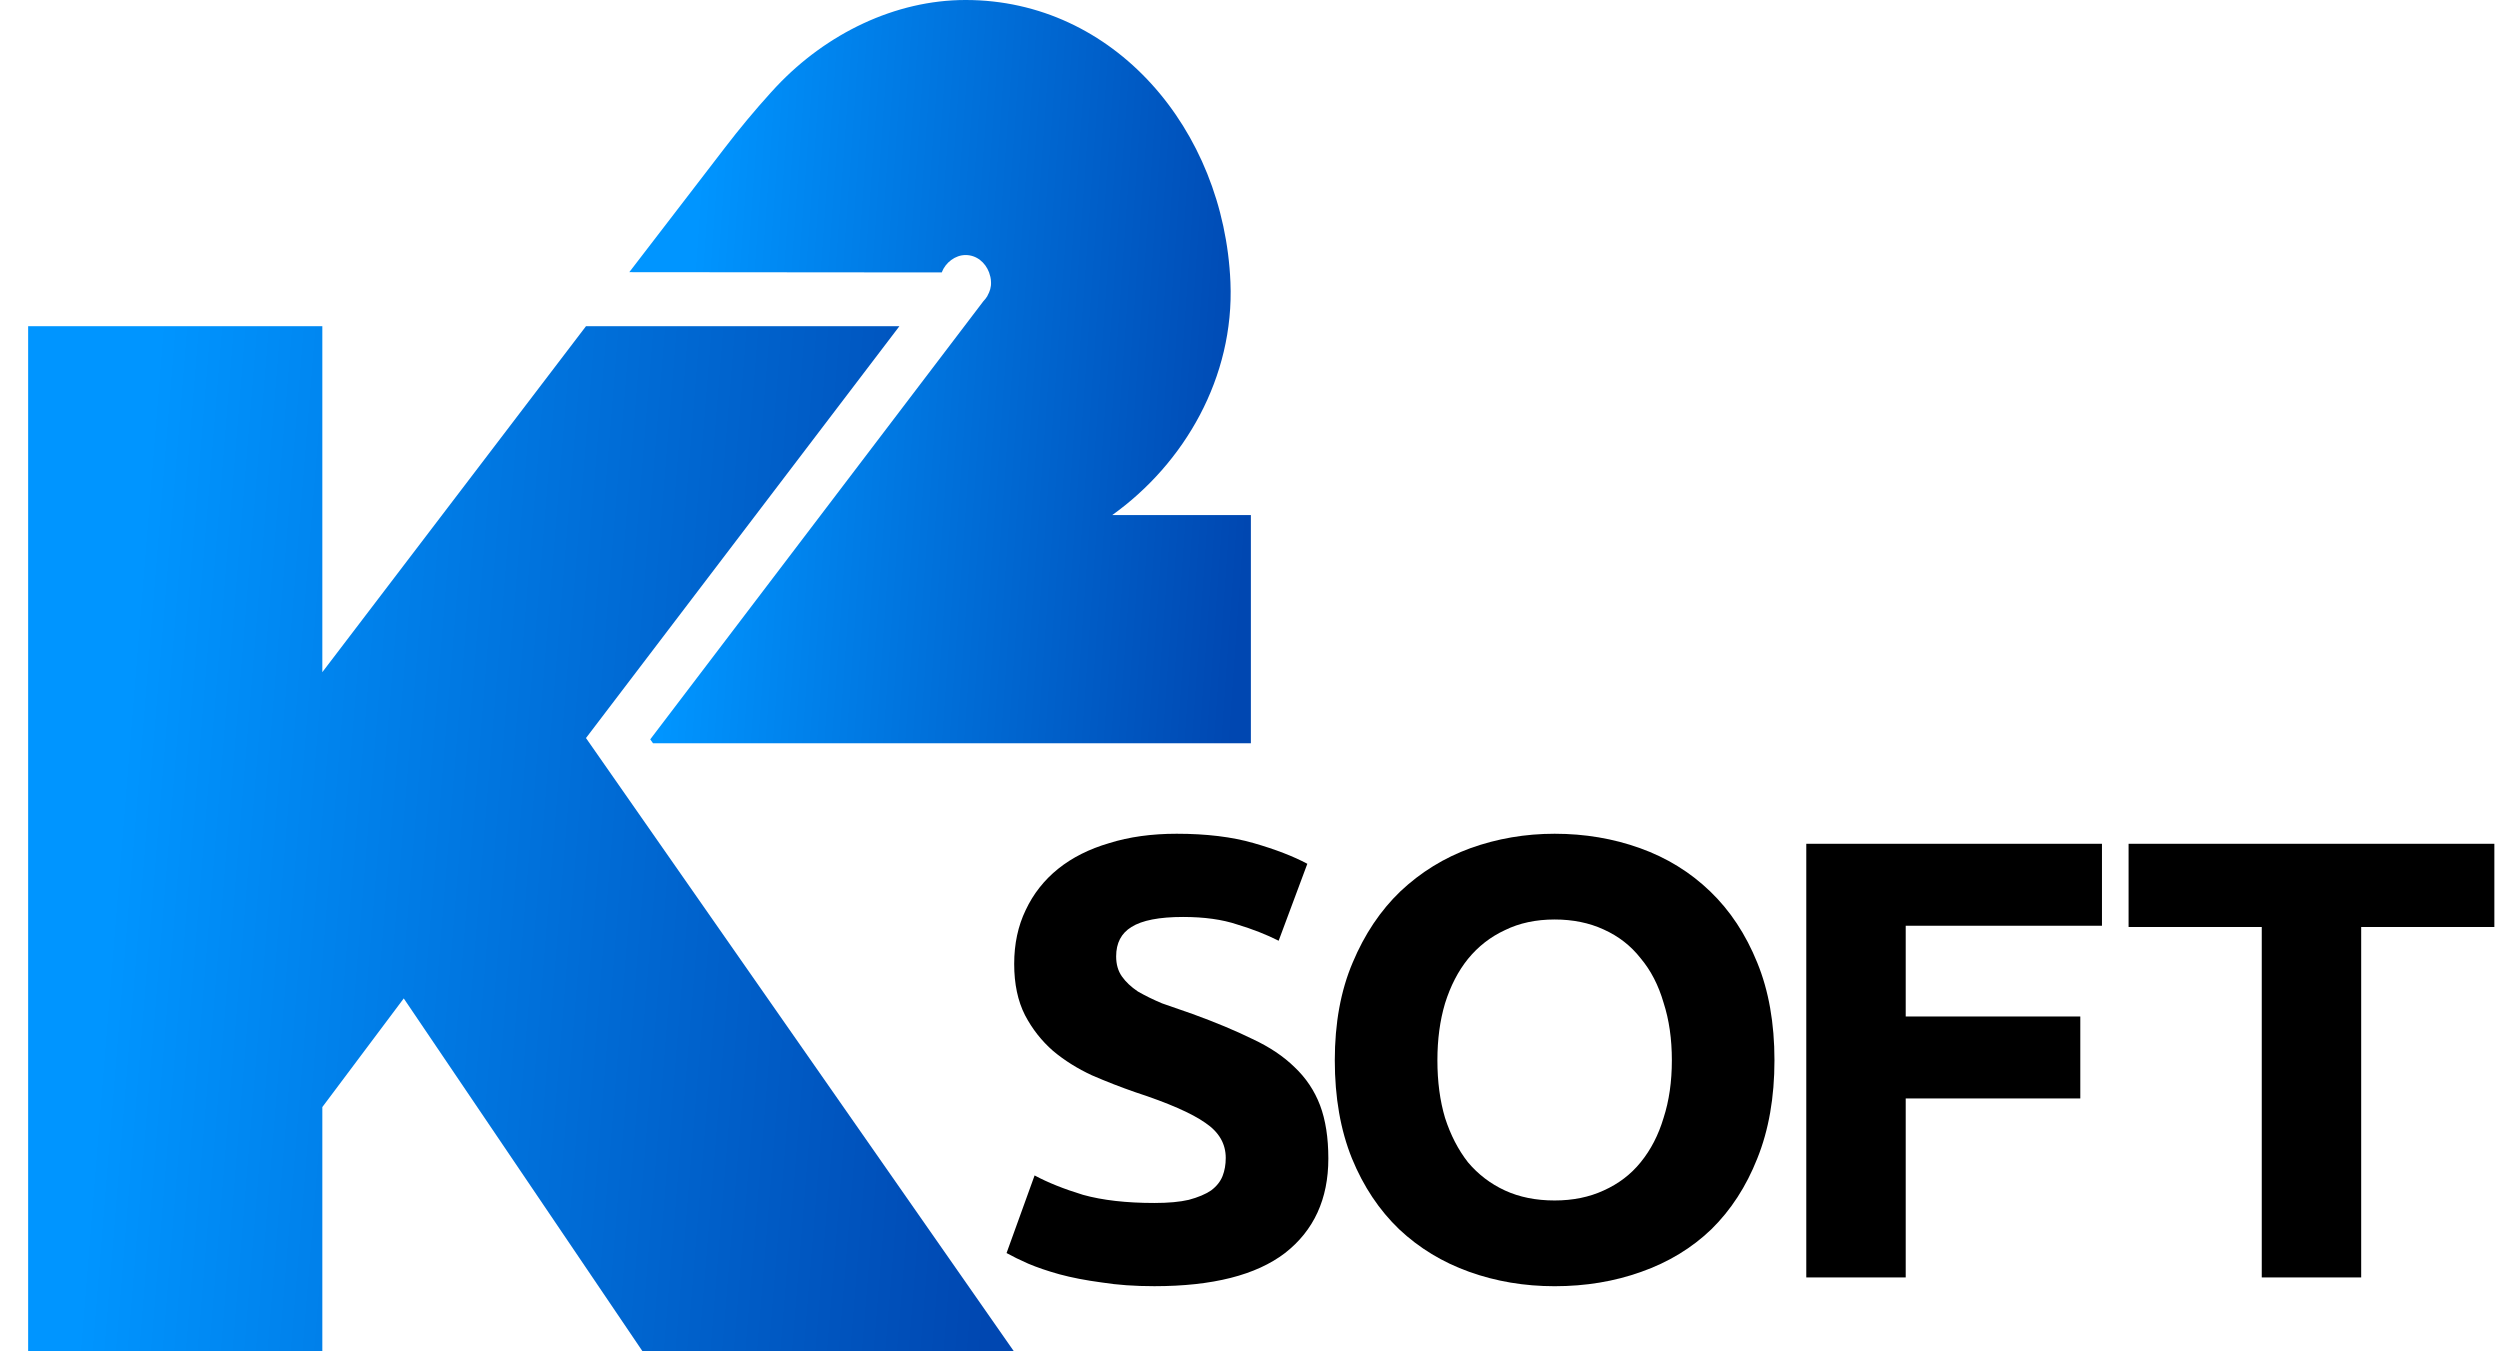
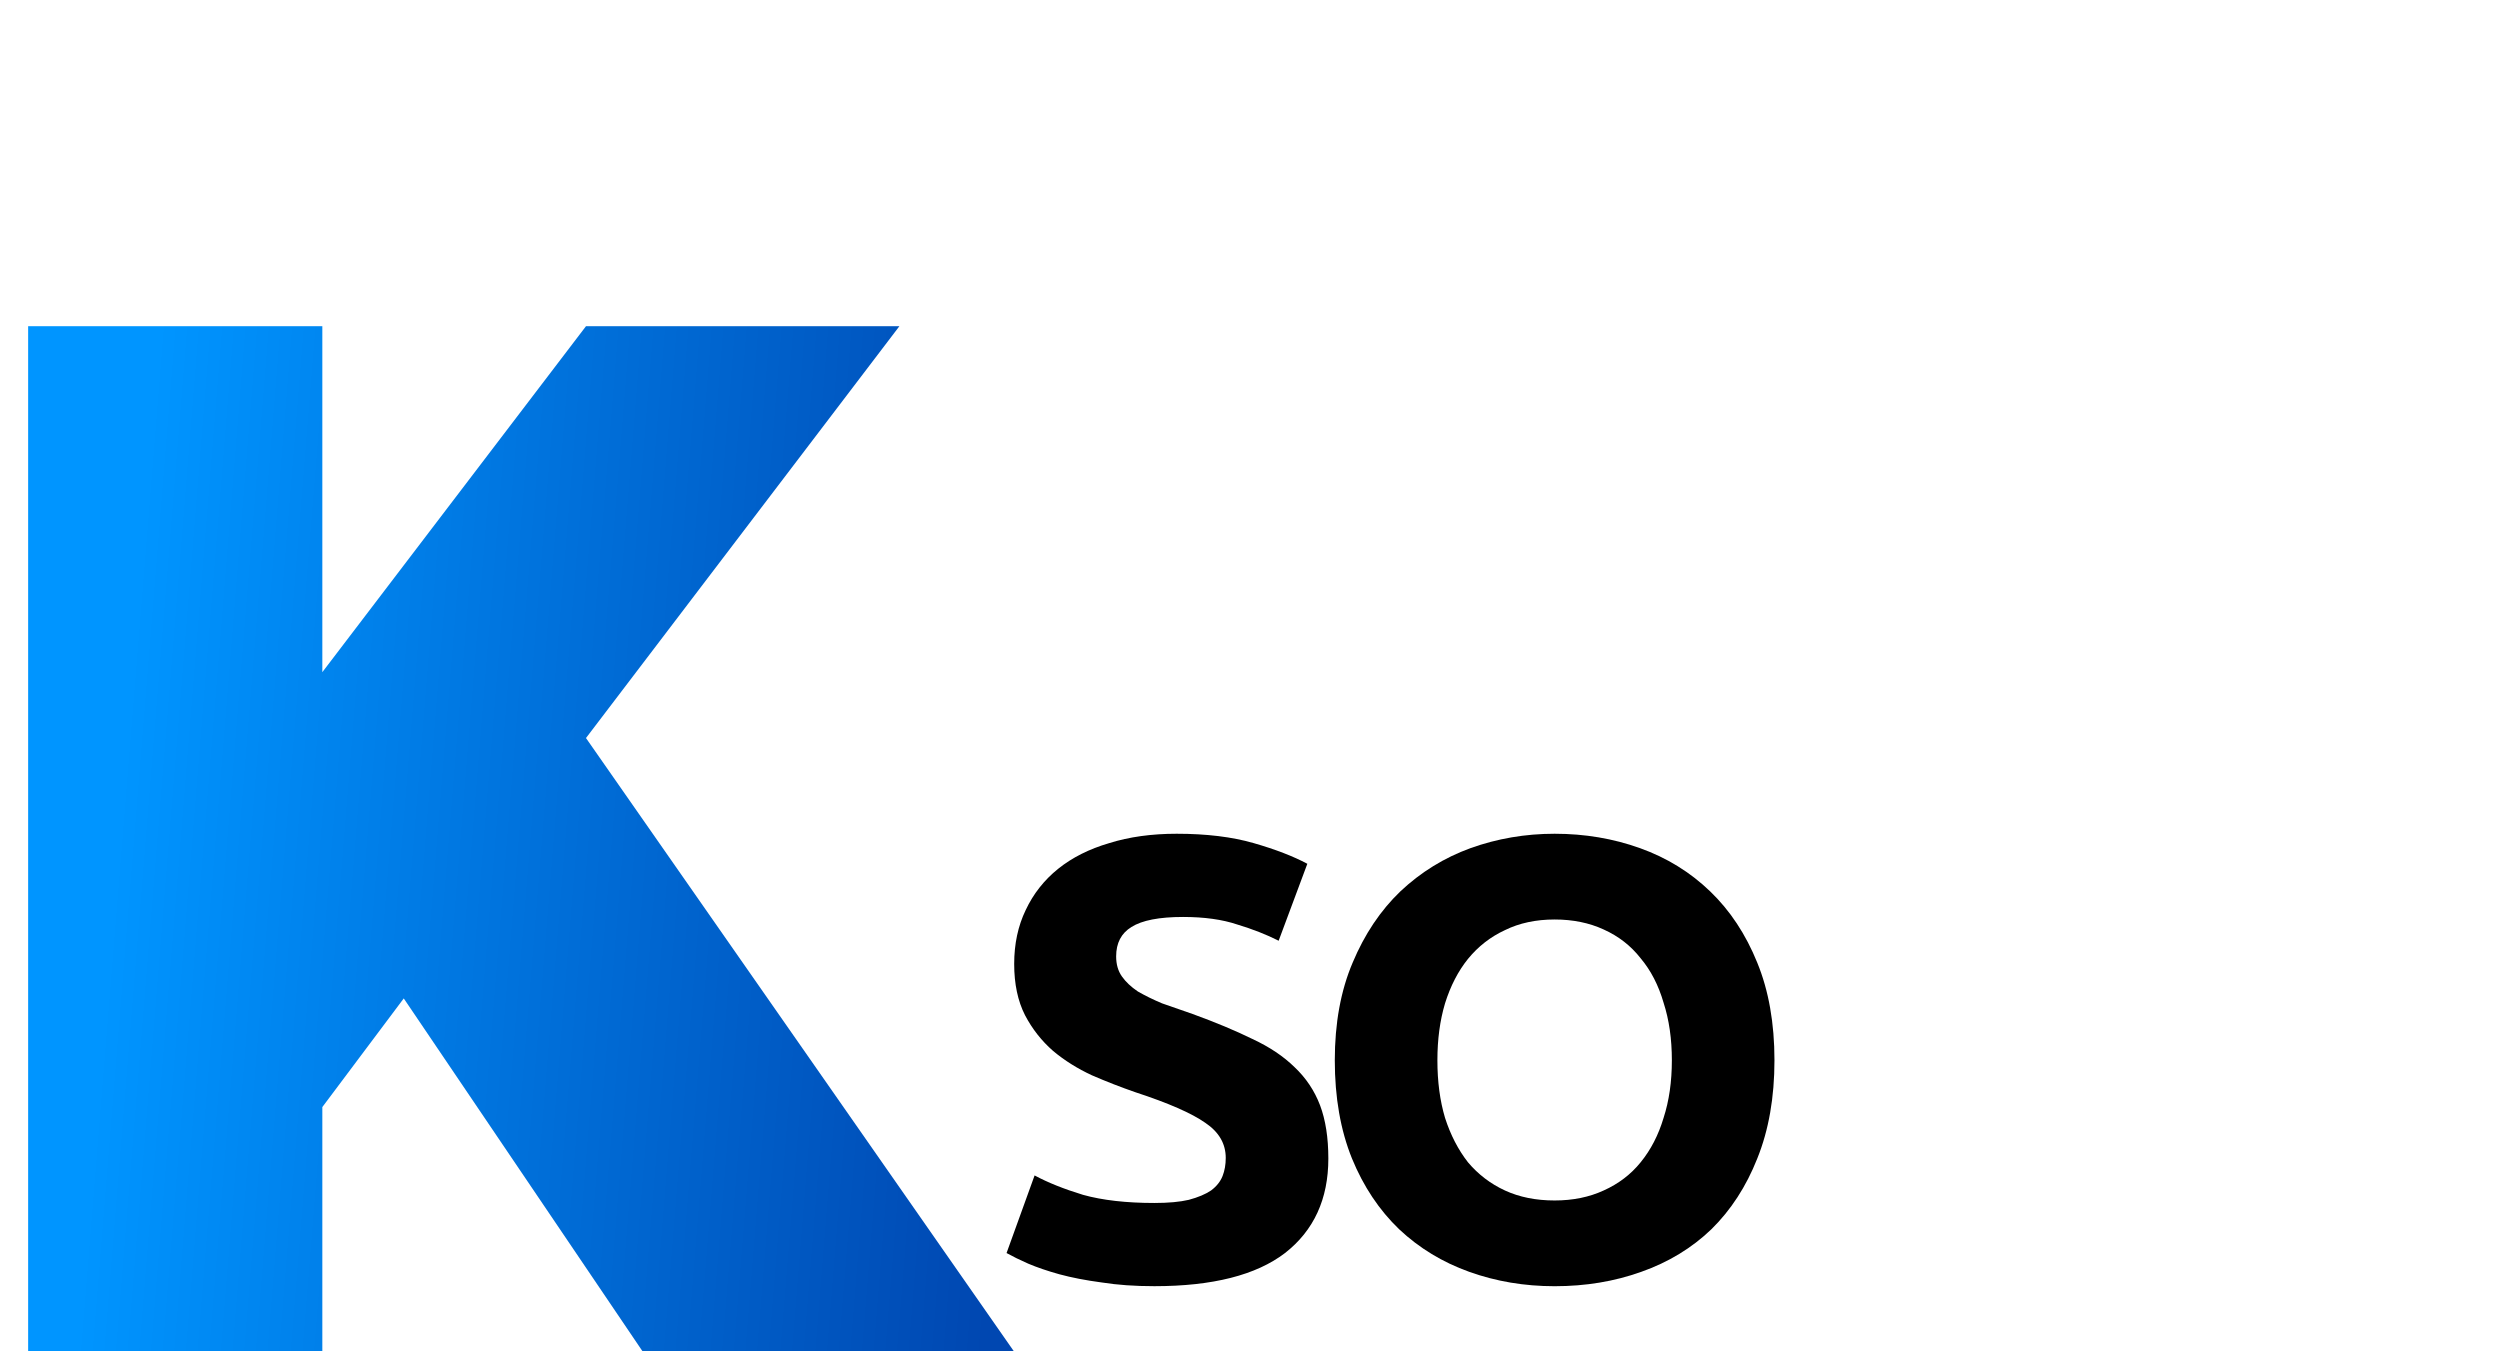
<svg xmlns="http://www.w3.org/2000/svg" width="74" height="40" viewBox="0 0 74 40" fill="none">
  <path d="M17.345 21.846L26.622 9.656H17.345L9.541 19.896V9.656H0.833V40H9.541V32.769L11.951 29.553L19.02 40H30.012L17.345 21.846Z" fill="url(#paint0_linear_42_227)" />
-   <path d="M32.923 15.245C35.056 13.721 36.54 11.169 36.421 8.352C36.23 3.826 32.977 -6.86646e-05 28.581 -6.86646e-05C26.499 -6.86646e-05 24.46 0.994 22.983 2.56L22.979 2.564C22.932 2.614 22.875 2.675 22.817 2.74C22.341 3.266 21.887 3.811 21.455 4.375L18.627 8.056L27.875 8.064C27.987 7.768 28.279 7.549 28.581 7.549C28.906 7.549 29.165 7.768 29.277 8.064L29.316 8.198C29.327 8.248 29.334 8.302 29.334 8.352C29.342 8.497 29.298 8.632 29.23 8.751V8.758L29.219 8.774C29.187 8.824 29.154 8.87 29.111 8.912L19.247 21.885L19.329 22H37.026V15.245H32.923Z" fill="url(#paint1_linear_42_227)" />
-   <path d="M73.833 24.976V27.439H69.891V37.812H66.948V27.439H63.006V24.976H73.833Z" fill="black" />
-   <path d="M53.466 37.812V24.976H62.218V27.402H56.409V30.088H61.577V32.514H56.409V37.812H53.466Z" fill="black" />
  <path d="M42.547 31.385C42.547 32.014 42.622 32.583 42.773 33.089C42.936 33.595 43.163 34.034 43.452 34.404C43.754 34.762 44.118 35.04 44.546 35.238C44.973 35.435 45.464 35.534 46.017 35.534C46.558 35.534 47.042 35.435 47.469 35.238C47.909 35.04 48.274 34.762 48.563 34.404C48.865 34.034 49.091 33.595 49.242 33.089C49.406 32.583 49.487 32.014 49.487 31.385C49.487 30.755 49.406 30.187 49.242 29.681C49.091 29.162 48.865 28.724 48.563 28.365C48.274 27.995 47.909 27.711 47.469 27.513C47.042 27.316 46.558 27.217 46.017 27.217C45.464 27.217 44.973 27.322 44.546 27.532C44.118 27.73 43.754 28.014 43.452 28.384C43.163 28.742 42.936 29.18 42.773 29.699C42.622 30.205 42.547 30.767 42.547 31.385ZM52.524 31.385C52.524 32.484 52.354 33.453 52.015 34.293C51.688 35.12 51.235 35.818 50.657 36.386C50.078 36.942 49.387 37.362 48.582 37.646C47.79 37.93 46.935 38.072 46.017 38.072C45.124 38.072 44.282 37.93 43.489 37.646C42.697 37.362 42.006 36.942 41.415 36.386C40.824 35.818 40.358 35.12 40.019 34.293C39.679 33.453 39.51 32.484 39.51 31.385C39.51 30.286 39.686 29.323 40.038 28.495C40.39 27.655 40.861 26.951 41.453 26.383C42.056 25.815 42.748 25.389 43.527 25.105C44.319 24.821 45.149 24.679 46.017 24.679C46.91 24.679 47.752 24.821 48.544 25.105C49.337 25.389 50.028 25.815 50.619 26.383C51.21 26.951 51.675 27.655 52.015 28.495C52.354 29.323 52.524 30.286 52.524 31.385Z" fill="black" />
  <path d="M34.17 35.608C34.585 35.608 34.924 35.577 35.188 35.515C35.465 35.441 35.685 35.348 35.849 35.237C36.012 35.114 36.125 34.972 36.188 34.811C36.251 34.651 36.282 34.472 36.282 34.274C36.282 33.854 36.081 33.508 35.679 33.237C35.276 32.953 34.585 32.65 33.604 32.329C33.176 32.181 32.749 32.014 32.321 31.829C31.894 31.631 31.51 31.391 31.171 31.107C30.831 30.81 30.555 30.458 30.341 30.051C30.127 29.631 30.02 29.125 30.02 28.532C30.02 27.939 30.134 27.408 30.36 26.939C30.586 26.457 30.907 26.05 31.322 25.716C31.737 25.383 32.24 25.13 32.831 24.957C33.422 24.771 34.088 24.679 34.83 24.679C35.71 24.679 36.471 24.771 37.112 24.957C37.754 25.142 38.282 25.346 38.697 25.568L37.848 27.846C37.483 27.661 37.074 27.501 36.622 27.365C36.182 27.217 35.647 27.142 35.019 27.142C34.314 27.142 33.805 27.241 33.491 27.439C33.189 27.624 33.038 27.914 33.038 28.309C33.038 28.544 33.095 28.742 33.208 28.902C33.321 29.063 33.478 29.211 33.679 29.347C33.893 29.47 34.132 29.588 34.396 29.699C34.673 29.797 34.974 29.902 35.301 30.014C35.98 30.261 36.572 30.508 37.074 30.755C37.577 30.989 37.992 31.267 38.319 31.588C38.659 31.909 38.91 32.286 39.074 32.718C39.237 33.15 39.319 33.675 39.319 34.293C39.319 35.49 38.891 36.423 38.036 37.09C37.181 37.744 35.892 38.071 34.17 38.071C33.591 38.071 33.069 38.034 32.604 37.96C32.139 37.898 31.724 37.818 31.359 37.719C31.007 37.621 30.699 37.516 30.435 37.404C30.184 37.293 29.97 37.188 29.794 37.09L30.624 34.793C31.014 35.003 31.491 35.194 32.057 35.367C32.636 35.528 33.34 35.608 34.17 35.608Z" fill="black" />
  <defs>
    <linearGradient id="paint0_linear_42_227" x1="4.189" y1="15.725" x2="30.927" y2="17.89" gradientUnits="userSpaceOnUse">
      <stop stop-color="#0095FF" />
      <stop offset="1" stop-color="#0047B1" />
    </linearGradient>
    <linearGradient id="paint1_linear_42_227" x1="20.743" y1="4.4" x2="37.63" y2="5.589" gradientUnits="userSpaceOnUse">
      <stop stop-color="#0095FF" />
      <stop offset="1" stop-color="#0047B1" />
    </linearGradient>
  </defs>
</svg>